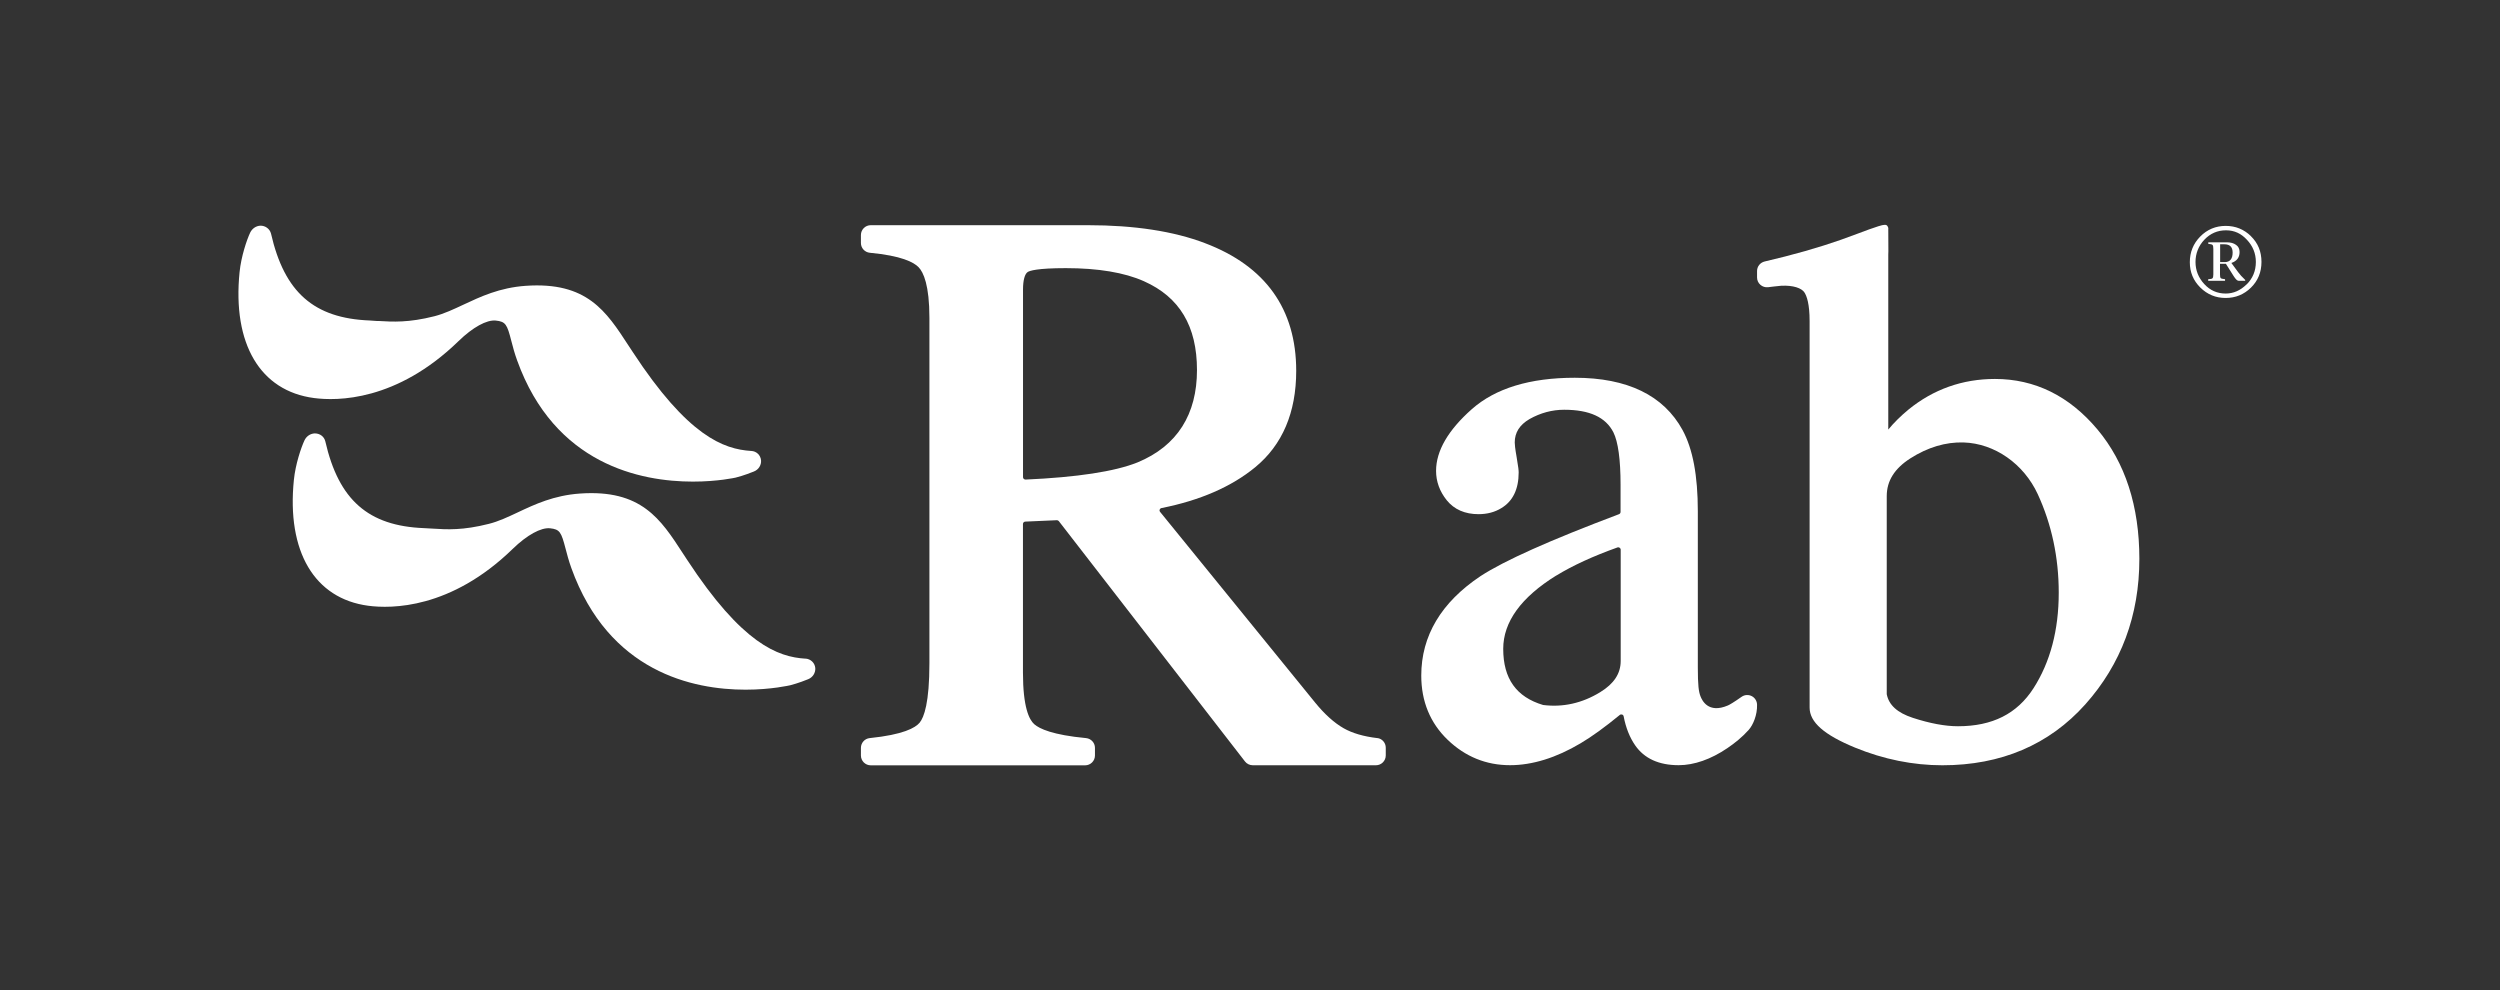
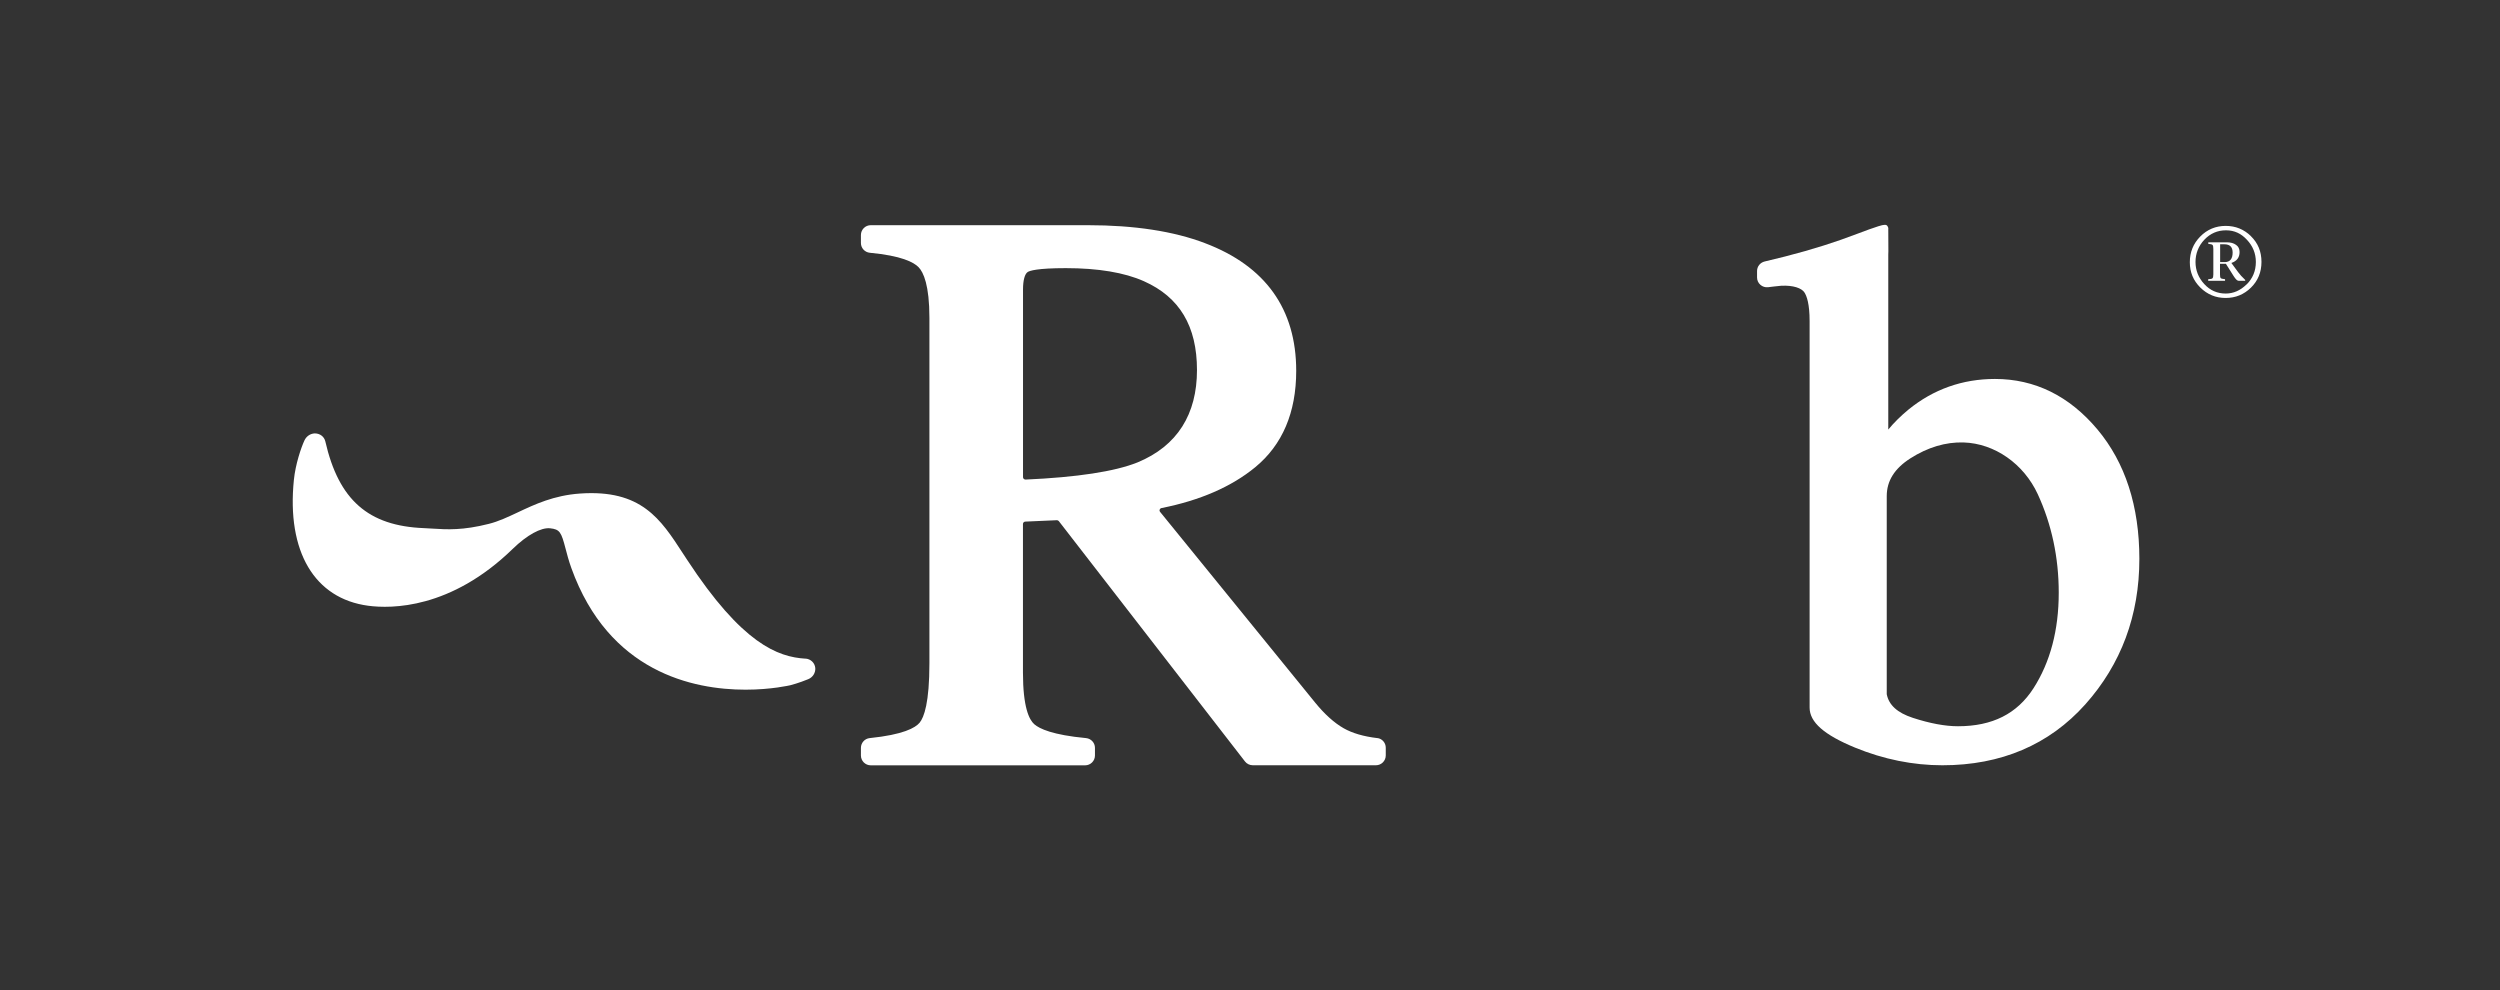
<svg xmlns="http://www.w3.org/2000/svg" id="Layer_1" data-name="Layer 1" viewBox="0 0 356.25 141.1">
  <rect x="0" y="0" width="356.25" height="141.1" fill="#333333" stroke="none" />
  <defs>
    <style>
      .cls-1 {
        fill: #fff;
        stroke-width: 0px;
      }
    </style>
  </defs>
  <g>
    <path class="cls-1" d="m320.77,33.66c-1-.98-2.2-1.47-3.61-1.47s-2.64.51-3.63,1.52c-.99,1.01-1.48,2.23-1.48,3.66s.5,2.61,1.49,3.6c1,.99,2.2,1.49,3.61,1.49s2.61-.49,3.61-1.47c1-.98,1.5-2.2,1.5-3.67s-.5-2.68-1.5-3.66Zm-.63,6.86c-.87.87-1.87,1.31-2.98,1.31-1.21,0-2.23-.45-3.06-1.36-.83-.91-1.24-1.96-1.24-3.14s.42-2.29,1.26-3.17c.84-.89,1.87-1.34,3.08-1.34s2.16.45,3,1.36c.84.9,1.26,1.95,1.26,3.15,0,1.26-.44,2.33-1.31,3.2Z" />
    <path class="cls-1" d="m318.96,38.82l-.99-1.35c.78-.26,1.17-.78,1.17-1.56,0-.45-.17-.79-.51-1.02-.33-.24-.76-.36-1.29-.36h-2.66v.22c.32.02.53.08.6.15.08.08.12.26.12.56v3.64c0,.29-.04.47-.12.55-.07.08-.28.13-.61.14v.22h2.4v-.22c-.35-.04-.56-.09-.62-.16-.07-.07-.1-.25-.1-.54v-1.5h.84c.35.58.72,1.15,1.09,1.73.29.46.52.69.71.69h.95v-.12c-.45-.43-.78-.79-.99-1.09Zm-1.94-1.48h-.65v-2.53h.6c.79,0,1.18.39,1.18,1.18,0,.9-.38,1.36-1.13,1.36Z" />
  </g>
  <path class="cls-1" d="m269.09,32.57c0-.16-.12-.39-.25-.48s-.49-.04-.64,0c-.44.11-.4.1-1.86.6-.94.33-2.27.87-3.99,1.47-3.21,1.13-6.87,2.17-10.88,3.1-.64.15-1.09.71-1.09,1.36v.92c0,.4.17.78.47,1.04.3.27.7.39,1.09.35,0,0,1.4-.18,1.87-.21,1.74-.09,2.92.34,3.32.95.34.52.74,1.65.74,4.09v55.07c0,2.08,2.06,3.89,6.49,5.71,4.05,1.66,8.24,2.51,12.43,2.51,8.36,0,15.21-2.92,20.36-8.67,5.12-5.73,7.71-12.7,7.71-20.74,0-7.51-2.01-13.71-5.97-18.44-4.01-4.78-8.92-7.2-14.61-7.2-4.62,0-8.77,1.47-12.33,4.37-1.1.91-2.06,1.86-2.87,2.84v-24.93s.04-.06,0-3.7Zm24.28,51.9c0,5.31-1.21,9.89-3.6,13.61-2.34,3.64-5.86,5.41-10.76,5.41-1.82,0-3.99-.4-6.44-1.2-2.2-.72-3.41-1.82-3.71-3.37v-28.22c0-2.17,1.1-3.93,3.36-5.38,2.48-1.58,5.04-2.35,7.6-2.27,4.41.14,8.55,3.03,10.56,7.37,1.98,4.3,2.99,9.02,2.99,14.03Z" />
-   <path class="cls-1" d="m250.38,100.44c0-.52-.29-1-.75-1.24-.47-.24-1.02-.21-1.46.1-1.12.79-1.73,1.14-1.95,1.23-2.81,1.2-3.68-.76-3.89-1.28-.27-.68-.39-1.59-.39-4.13v-22.25c0-5.09-.71-8.88-2.17-11.58-2.7-4.95-7.87-7.46-15.37-7.46-6.37,0-11.3,1.5-14.66,4.47-3.38,2.99-5.1,5.95-5.1,8.8,0,1.53.52,2.94,1.53,4.2,1.06,1.3,2.58,1.97,4.52,1.97,1.23,0,2.32-.29,3.23-.85,1.65-.98,2.49-2.69,2.49-5.1,0-.24-.03-.69-.29-2.18-.23-1.28-.27-1.86-.27-2.09,0-1.41.69-2.5,2.1-3.33,1.56-.88,3.22-1.33,4.94-1.33,3.62,0,5.92,1.06,7.02,3.22.67,1.35,1.02,3.87,1.02,7.48v3.86c0,.14-.09.27-.22.32-9.89,3.73-16.35,6.62-19.74,8.83-5.6,3.74-8.44,8.51-8.44,14.17,0,3.68,1.27,6.76,3.77,9.16,2.49,2.39,5.47,3.61,8.88,3.61,3.18,0,6.57-1.05,10.05-3.12,1.61-.95,3.48-2.31,5.59-4.04.2-.16.5-.06.55.2.31,1.62.86,3.01,1.64,4.13,1.3,1.88,3.38,2.83,6.2,2.83,2.2,0,4.6-.84,6.94-2.43,1.06-.72,2.12-1.57,3.04-2.6.63-.71,1.23-2.13,1.19-3.58Zm-28.61-18.42c2.35-1.44,5.28-2.78,8.72-4.01.22-.08.46.09.46.32v15.86c0,1.79-.96,3.25-2.93,4.45-2.56,1.57-5.31,2.18-8.13,1.82-3.82-1.14-5.68-3.76-5.68-8,0-3.83,2.54-7.34,7.56-10.45Z" />
  <path class="cls-1" d="m196.27,105.18c-1.95-.23-3.56-.7-4.79-1.4h0c-1.34-.76-2.71-1.99-4.08-3.67l-22.09-27.17c-.16-.2-.05-.49.2-.54,5.49-1.09,9.98-3.04,13.36-5.82,3.88-3.19,5.84-7.81,5.84-13.73,0-8.8-4.37-14.93-13-18.2-4.45-1.7-10.06-2.56-16.68-2.56h-30.95c-.77,0-1.4.63-1.4,1.4v1.14c0,.72.55,1.32,1.27,1.39,4.5.42,6.26,1.35,6.94,2.05.71.73,1.55,2.58,1.55,7.23v49.22c0,5.6-.76,7.7-1.4,8.47-.61.73-2.33,1.7-7.11,2.19-.71.07-1.25.68-1.25,1.39v1.09c0,.77.63,1.4,1.4,1.4h30.55c.77,0,1.4-.63,1.4-1.4v-1.09c0-.72-.55-1.32-1.27-1.39-4.76-.45-6.64-1.33-7.38-1.98-.74-.65-1.61-2.46-1.61-7.35v-21.18c0-.18.14-.33.32-.34l4.51-.2c.11,0,.21.04.28.13l26.53,34.25c.26.34.68.54,1.11.54h17.55c.77,0,1.4-.63,1.4-1.4v-1.1c0-.7-.52-1.3-1.21-1.38Zm-50.49-63.93c0-1.31.25-2.22.67-2.49.26-.17,1.31-.55,5.43-.55,4.62,0,8.36.63,11.12,1.86,5.1,2.27,7.57,6.41,7.57,12.67s-2.78,10.81-8.49,13.16c-3.22,1.29-8.58,2.11-15.94,2.44-.19,0-.36-.15-.36-.34v-26.74Z" />
-   <path class="cls-1" d="m107.04,64.26c-3.94-.25-9.02-2.11-16.86-14.08l-.62-.94c-3.18-4.89-5.92-9.12-14.65-8.51-3.72.26-6.45,1.55-8.86,2.68-1.41.66-2.74,1.29-4.13,1.65-3.7.94-5.97.8-7.98.68h-.25c-.34-.03-.66-.05-1-.07-7.95-.31-12.16-4.01-14.07-12.38-.17-.68-.82-1.15-1.52-1.13-.62.03-1.17.41-1.45.99-.48,1.02-1.28,3.37-1.51,5.63-1.03,10.22,2.93,16.93,10.61,17.94,3.24.43,11.74.5,20.6-8.12,2.02-1.96,4-3.05,5.3-2.92,1.41.15,1.61.54,2.22,2.92.23.89.46,1.76.82,2.75,5.34,14.85,17.61,17.28,25.05,17.28,3.57,0,6.03-.56,6.09-.57.11-.02,1.25-.32,2.6-.87.67-.26,1.08-.92,1.02-1.6-.07-.74-.66-1.3-1.4-1.33Z" />
  <path class="cls-1" d="m114.78,93.86c-3.94-.24-9.02-2.11-16.86-14.08l-.61-.93c-3.18-4.9-5.93-9.13-14.66-8.52-3.72.26-6.45,1.54-8.86,2.68-1.41.66-2.73,1.29-4.13,1.64-3.7.94-5.96.81-7.97.68-.43-.03-.84-.06-1.26-.07-7.95-.31-12.16-4.01-14.07-12.36-.16-.68-.76-1.14-1.5-1.14h-.02c-.62.03-1.17.4-1.45.99-.48,1.03-1.28,3.38-1.51,5.63-1.04,10.22,2.93,16.92,10.6,17.94,3.25.43,11.75.5,20.6-8.12,2.02-1.96,4.01-3.05,5.3-2.92,1.4.15,1.6.54,2.22,2.92.2.76.44,1.7.82,2.75,5.34,14.84,17.36,17.33,24.82,17.33,3.71,0,6.29-.62,6.37-.63.12-.03,1.21-.31,2.55-.86.66-.26,1.07-.91,1.02-1.6-.07-.73-.65-1.29-1.4-1.34Z" />
</svg>